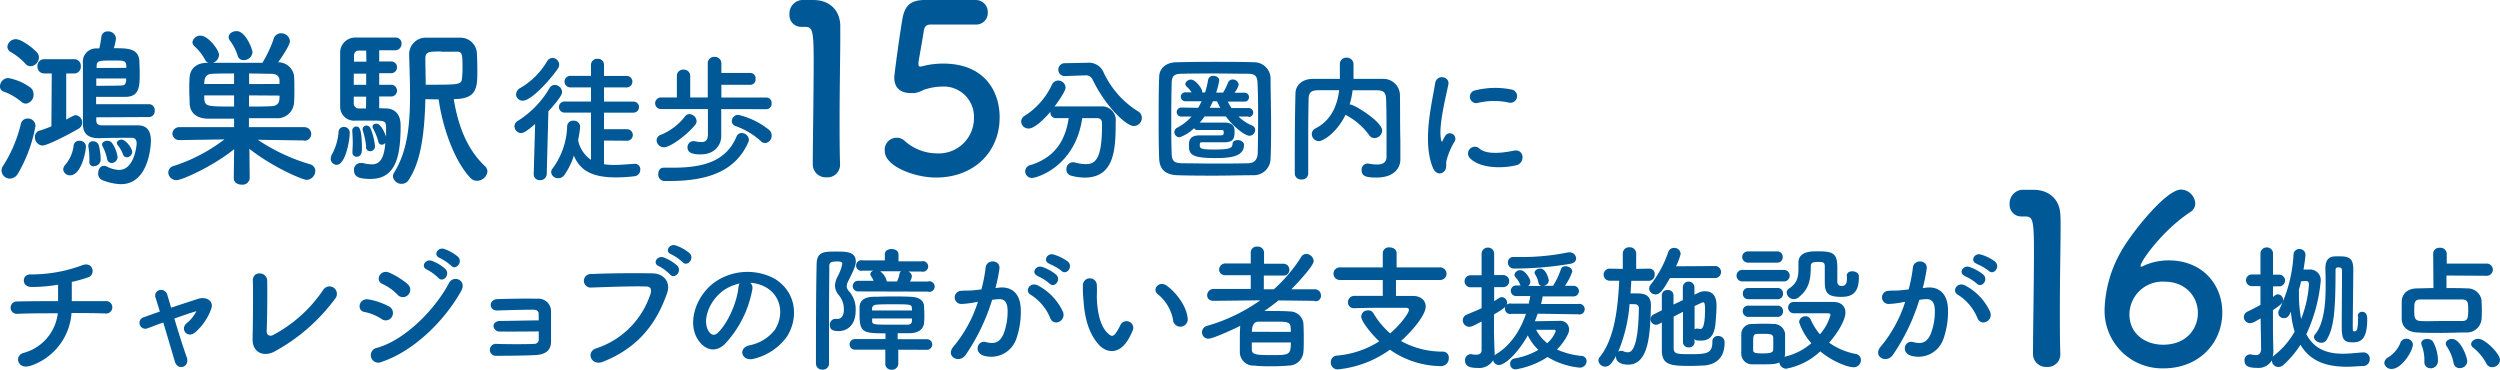
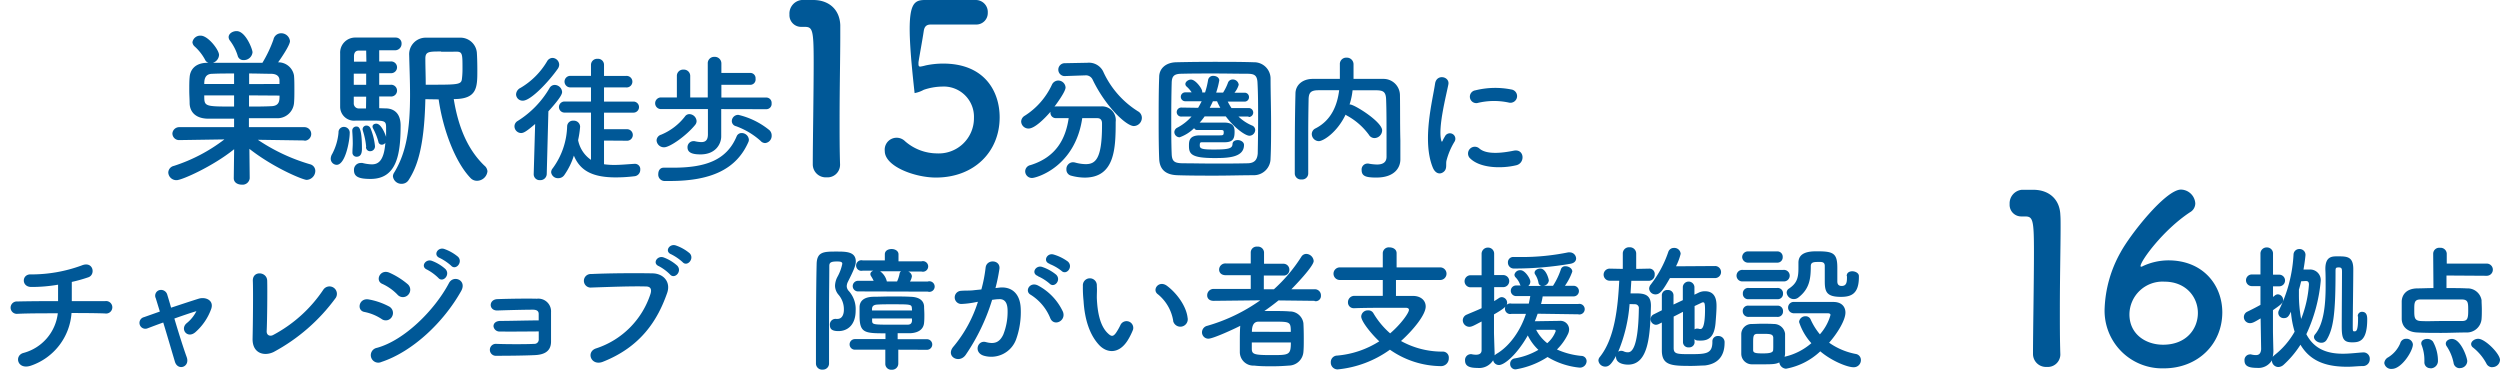
<svg xmlns="http://www.w3.org/2000/svg" viewBox="0 0 471.84 69.76">
  <defs>
    <style>.cls-1{fill:#005897;}</style>
  </defs>
  <g id="レイヤー_2" data-name="レイヤー 2">
    <g id="アセット画像png">
-       <path class="cls-1" d="M4.06,19.24A11.17,11.17,0,0,0,.8,17.32,1,1,0,0,1,0,16.27a1.59,1.59,0,0,1,1.57-1.54,10.36,10.36,0,0,1,4.09,1.73,1.62,1.62,0,0,1,.67,1.34A1.66,1.66,0,0,1,4.9,19.56,1.35,1.35,0,0,1,4.06,19.24ZM1.86,33.71A1.58,1.58,0,0,1,.29,32.2a1.54,1.54,0,0,1,.29-.89,25.61,25.61,0,0,0,3.36-7.94,1.28,1.28,0,0,1,1.31-1,1.4,1.4,0,0,1,1.44,1.44,27.35,27.35,0,0,1-3.33,9A1.82,1.82,0,0,1,1.86,33.71ZM4.77,12A11.67,11.67,0,0,0,2,9.8a1.12,1.12,0,0,1-.6-1A1.58,1.58,0,0,1,3,7.4c1.12,0,3.35,1.8,3.93,2.44a1.5,1.5,0,0,1,.42,1,1.7,1.7,0,0,1-1.57,1.66A1.28,1.28,0,0,1,4.77,12Zm5,1.86H8.35a1.26,1.26,0,0,1-1.28-1.35,1.26,1.26,0,0,1,1.28-1.34H14a1.24,1.24,0,0,1,1.25,1.34A1.25,1.25,0,0,1,14,13.87h-1.5v8.7c1.41-.77,1.57-.83,1.79-.83a1.37,1.37,0,0,1,1.22,1.41,1.31,1.31,0,0,1-.64,1.12C13.47,25.1,9,27.47,8,27.47a1.55,1.55,0,0,1-1.41-1.64,1.19,1.19,0,0,1,.8-1.15c.83-.25,1.6-.54,2.31-.83ZM11.93,32a1.41,1.41,0,0,1,.42-.93,7,7,0,0,0,1.54-3.49,1,1,0,0,1,1.12-1,1.12,1.12,0,0,1,1.21,1c0,1.06-.89,5.51-3,5.51A1.25,1.25,0,0,1,11.93,32Zm6.24-9.86v.51c0,.77.36,1,1,1h.12c.74,0,2,0,3.24,0s2.56,0,3.45,0c1.79,0,2.5,1.09,2.5,2.92,0,.64-.29,8.19-5.67,8.19a10.27,10.27,0,0,1-3.58-.8,1.27,1.27,0,0,1-.7-1.25c0-.7.38-1.41,1.08-1.41a1.19,1.19,0,0,1,.55.13,5.39,5.39,0,0,0,2.3.64c2.91,0,3.33-4.61,3.33-5,0-.74-.35-1.06-.93-1.06-1.37,0-4.32,0-6.05.07h-.16c-1.56,0-2.94-.48-3-2.53,0-1.63,0-3.3,0-5,0-2.24,0-4.48,0-6.66a2.49,2.49,0,0,1,2.56-2.75c.16,0,.35,0,.54,0,.16-.74.32-1.6.39-2.21a1.13,1.13,0,0,1,1.21-1,1.44,1.44,0,0,1,1.54,1.34,8.8,8.8,0,0,1-.42,1.83c2.59,0,4.58,0,4.83,2.3,0,.39.07,1.54.07,2.53,0,2.4-.07,4.32-2.66,4.35-1.31,0-4.19,0-5.57,0,0,.45,0,.93,0,1.38h10a1.1,1.1,0,0,1,1.06,1.21,1.11,1.11,0,0,1-1.06,1.22Zm-.41,9.25a.82.82,0,0,1-.9-.87v-.12a6.11,6.11,0,0,0,0-.74,10.8,10.8,0,0,0-.19-2c0-.07,0-.13,0-.2a.82.82,0,0,1,.9-.8,1.1,1.1,0,0,1,1.08.8A10.7,10.7,0,0,1,19,30.15,1.22,1.22,0,0,1,17.76,31.34Zm.41-16.58v1.38c1.38,0,3.75,0,4.8-.06.61,0,.77-.36.84-.93,0-.1,0-.23,0-.39Zm5.67-2c0-.16,0-.29,0-.39-.1-1-.36-1-2.66-1-2.72,0-2.91.09-2.94,1.12v.29ZM20.22,30a9.51,9.51,0,0,0-.86-2.4.68.68,0,0,1-.1-.32c0-.42.48-.71,1-.71a1.13,1.13,0,0,1,.93.48,6.27,6.27,0,0,1,1,2.56,1.15,1.15,0,0,1-1.12,1.15A.85.85,0,0,1,20.22,30Zm3-.84a5.94,5.94,0,0,0-1-1.76.6.6,0,0,1-.16-.41c0-.39.44-.64.89-.64.74,0,2,1.57,2,2.33a1.05,1.05,0,0,1-1,1A.73.73,0,0,1,23.23,29.19Z" />
      <path class="cls-1" d="M57.46,26.51l-8.8-.13A35.32,35.32,0,0,0,58.51,31a1.3,1.3,0,0,1,1,1.25,1.72,1.72,0,0,1-1.63,1.7c-.7,0-6.24-2.27-10.81-5.86l.06,5.54v0a1.35,1.35,0,0,1-1.5,1.22c-.77,0-1.51-.39-1.51-1.22v0l.07-5.47C40.18,31.4,34.32,34,33.36,34a1.52,1.52,0,0,1-1.6-1.44,1.33,1.33,0,0,1,1.06-1.25,31.41,31.41,0,0,0,9.53-5l-8.47.13h0a1.26,1.26,0,0,1-1.34-1.28A1.29,1.29,0,0,1,33.88,24h10.3v-1.6c-1.79,0-3.78,0-5,0-2.21-.06-3.3-1.21-3.39-2.81,0-.77-.07-1.66-.07-2.53s0-1.79.07-2.49c.09-1.28.92-2.69,3.32-2.72h.23a1.1,1.1,0,0,1-.67-.64,9.31,9.31,0,0,0-2-2.5,1.22,1.22,0,0,1-.35-.74,1.49,1.49,0,0,1,1.57-1.24c1.37,0,3.45,2.68,3.45,3.64a1.65,1.65,0,0,1-1.15,1.48c2.11,0,4.29,0,6.53,0h2.81a24.1,24.1,0,0,0,2.08-4.38A1.47,1.47,0,0,1,53,6.28a1.66,1.66,0,0,1,1.73,1.48c0,.76-1.66,3.2-2.24,4a3,3,0,0,1,3,2.49c.07.77.07,1.7.07,2.63s0,1.82-.07,2.59a3.14,3.14,0,0,1-3.32,2.84c-1.38,0-3.46,0-5.19,0V24H57.46a1.28,1.28,0,1,1,0,2.56ZM44.18,13.87c-1.44,0-2.85,0-4.1.06-1.41,0-1.53,1.09-1.53,1.92h5.63Zm0,4.13H38.55c0,2.11,0,2.11,5.63,2.11Zm1.76-6.66a1.08,1.08,0,0,1-1.09-.86,9.15,9.15,0,0,0-1.5-2.88,1.15,1.15,0,0,1-.2-.58c0-.67.74-1.15,1.51-1.15,1.69,0,3,3.42,3,4A1.64,1.64,0,0,1,45.94,11.34Zm6.81,4.51c0-.22,0-.45,0-.67,0-.77-.51-1.22-1.53-1.25-1.25,0-2.72-.06-4.2-.06v2ZM47,18v2.11c1.44,0,2.88,0,4.23-.07,1.53-.06,1.53-1.08,1.53-2Z" />
      <path class="cls-1" d="M62.42,29.93a1.85,1.85,0,0,1,.29-.9,10.53,10.53,0,0,0,1.18-4,1,1,0,0,1,1-1.08A1.1,1.1,0,0,1,66,25.19c0,1.32-.8,5.92-2.47,5.92A1.16,1.16,0,0,1,62.42,29.93Zm10.37-9.47c.54,0,2.82.09,2.82,3.23,0,5.54-.77,10.08-5.67,10.08-2.08,0-3.13-.35-3.13-1.63a1.27,1.27,0,0,1,1.24-1.38,1.59,1.59,0,0,1,.36,0,7.72,7.72,0,0,0,1.76.26c1.21,0,2.3-.64,2.56-4.06a.85.85,0,0,1-.68.35.65.65,0,0,1-.64-.58,11.58,11.58,0,0,0-1-2.49.7.7,0,0,1-.1-.36c0-.32.32-.54.71-.54,1,0,1.79,2.27,1.85,2.5,0-.68,0-1.28,0-1.7,0-1.25-.16-1.38-2.43-1.38-1.09,0-2.3,0-3.29,0a2.63,2.63,0,0,1-2.95-2.69c0-1.25,0-3.2,0-5.12s0-3.81,0-4.86a2.84,2.84,0,0,1,2.95-3c.89,0,2.78,0,4.51,0,1.25,0,2.43,0,3.07,0a1.09,1.09,0,0,1,1.06,1.15,1.22,1.22,0,0,1-1.22,1.25h-3v2.11h2.15a1.11,1.11,0,1,1,0,2.21H71.57V16h2.15a1.11,1.11,0,1,1,0,2.21H71.57v2.21Zm-6.27,8.29v-.13c0-.48.06-1,.06-1.54,0-1-.06-1.85-.09-2.24v-.13a.75.75,0,0,1,.73-.83c.45,0,1.09,0,1.09,4.13,0,.48,0,1.57-1,1.57A.76.76,0,0,1,66.52,28.75Zm2.59-19.2c-.61,0-1.12,0-1.41,0-.48,0-.86.26-.89,1,0,.29,0,.68,0,1.09h2.34Zm0,4.35H66.77V16h2.34Zm0,4.35H66.77c0,.45,0,.86,0,1.22a.94.94,0,0,0,1,1h1.31Zm0,9.47a13.61,13.61,0,0,0-.61-3,1.37,1.37,0,0,1-.06-.32.7.7,0,0,1,.73-.7.83.83,0,0,1,.77.54,12,12,0,0,1,.83,3.3.91.91,0,0,1-.89,1A.76.76,0,0,1,69.08,27.72Zm11.17-9c-.2,9.38-1.67,12.93-3.14,15.23a1.52,1.52,0,0,1-1.31.74,1.6,1.6,0,0,1-1.67-1.41,1.29,1.29,0,0,1,.23-.7c2.33-3.81,3-8.23,3-14.75,0-2.4-.1-4.9-.16-7.33v-.06a3.12,3.12,0,0,1,3.1-3.33c.83,0,1.76,0,2.72,0,1.31,0,2.62,0,3.74,0A3.11,3.11,0,0,1,90,9.93c.06.87.09,2.11.09,3.3,0,3.26,0,5.47-4.45,5.47.9,5.57,2.76,9.63,5.76,12.54A1.54,1.54,0,0,1,92,32.33a2,2,0,0,1-2,1.79,1.64,1.64,0,0,1-1.21-.54c-2.88-3-5.19-9.12-6-14.82Zm3-9c-2.34,0-3,0-3,1.35,0,1.56.07,3.23.07,4.92h1.59c4.71,0,5.16-.09,5.25-1.18a14.76,14.76,0,0,0,.1-1.89c0-2.69,0-3.17-1.15-3.17C85.08,9.77,84.12,9.77,83.22,9.77Z" />
      <path class="cls-1" d="M101,23.4c-1.68,1.45-2.2,1.71-2.66,1.71a1.28,1.28,0,0,1-1.24-1.29,1.18,1.18,0,0,1,.62-1,18,18,0,0,0,6-6.2,1.12,1.12,0,0,1,1-.59,1.43,1.43,0,0,1,1.37,1.31c0,.24,0,.83-2.59,3.67l-.31,11.82A1.2,1.2,0,0,1,101.92,34a1.11,1.11,0,0,1-1.19-1.11v-.05ZM98.69,19A1.23,1.23,0,0,1,97.4,17.8a1.45,1.45,0,0,1,.85-1.22,14.17,14.17,0,0,0,5-5,1.21,1.21,0,0,1,1-.65,1.31,1.31,0,0,1,1.29,1.27,1.39,1.39,0,0,1-.26.77C103.65,15.31,100.21,19,98.69,19ZM114,26.53V31a14.33,14.33,0,0,0,1.91.13c1.21,0,2.53-.13,3.85-.21h.08a1,1,0,0,1,1,1.11,1.21,1.21,0,0,1-1.16,1.24,28.21,28.21,0,0,1-3.49.21c-4.63,0-6.77-1.45-7.88-4.11a13.3,13.3,0,0,1-1.84,3.72,1.36,1.36,0,0,1-1.11.54,1.28,1.28,0,0,1-1.34-1.13,1.2,1.2,0,0,1,.31-.75,14,14,0,0,0,2.71-7.91,1.09,1.09,0,0,1,1.19-1.06,1.17,1.17,0,0,1,1.26,1.14,18.94,18.94,0,0,1-.38,2.53,5.86,5.86,0,0,0,2.43,3.72l0-8.92h-5a1,1,0,1,1,0-2.09l5,0,0-2.67h-3.8a1.09,1.09,0,1,1,0-2.17h3.8V12.24a1.15,1.15,0,0,1,1.22-1.14A1.13,1.13,0,0,1,114,12.24v2.09h4.16a1.09,1.09,0,1,1,0,2.17H114v2.67l5.56,0a1,1,0,0,1,0,2.09H114v3.13h4.24a1.09,1.09,0,1,1,0,2.17Z" />
      <path class="cls-1" d="M136.12,20.59v3.56l0,1.56v.05c0,1.34-1,3.38-3.9,3.38-1.22,0-2.46-.18-2.46-1.32a1.13,1.13,0,0,1,1.06-1.18,1.14,1.14,0,0,1,.26,0,6.44,6.44,0,0,0,1.27.18c.77,0,1.26-.33,1.26-1.47V20.59h-8.86a1.1,1.1,0,1,1,0-2.2h3V14.33A1.17,1.17,0,0,1,129,13.14a1.19,1.19,0,0,1,1.27,1.19v4.06h3.31V12a1.2,1.2,0,0,1,1.24-1.27A1.24,1.24,0,0,1,136.15,12v1.76h5.45a1,1,0,0,1,1,1.11,1,1,0,0,1-1,1.14h-5.45v2.4h8.48a1,1,0,0,1,1,1.09,1,1,0,0,1-1,1.11ZM125.35,27.8a1.39,1.39,0,0,1-1.43-1.32,1.17,1.17,0,0,1,.86-1.06,11,11,0,0,0,4.5-3.44,1,1,0,0,1,.85-.44,1.4,1.4,0,0,1,1.34,1.32,1.13,1.13,0,0,1-.26.7C129.56,25.6,126.43,27.8,125.35,27.8Zm1.08,6.36c-.33,0-.7,0-1.06,0a1.2,1.2,0,0,1-1.13-1.32c0-.62.33-1.19,1-1.19h0c.59,0,1.19,0,1.73,0,6.08,0,10.13-1.34,12.05-5.89a1,1,0,0,1,.95-.65,1.36,1.36,0,0,1,1.37,1.24,1,1,0,0,1-.1.47C139,31.91,134.26,34.16,126.43,34.16Zm17.11-7.58a14.16,14.16,0,0,0-4.62-2.76,1,1,0,0,1-.8-1,1.2,1.2,0,0,1,1.24-1.14,14.51,14.51,0,0,1,5.86,2.89,1.35,1.35,0,0,1,.42,1A1.36,1.36,0,0,1,144.4,27,1.17,1.17,0,0,1,143.54,26.58Z" />
      <path class="cls-1" d="M156,33.47a2.45,2.45,0,0,1-2.6-2.43c0-4.1.17-13.49.17-19.31,0-6.17-.22-6.66-1.72-6.66h-.61A2.2,2.2,0,0,1,149,2.73,2.57,2.57,0,0,1,151.31,0c.88,0,1.23,0,2.16,0,3,0,5,1.81,5.12,4.72,0,.57,0,1.37,0,2.34,0,3.52-.13,9.43-.13,15.74,0,2.73,0,5.51.09,8.24v.09A2.37,2.37,0,0,1,156,33.47Z" />
-       <path class="cls-1" d="M176.64,33.51c-4,0-9.65-2.11-9.65-5a2.25,2.25,0,0,1,3.83-1.85,9.24,9.24,0,0,0,6,2.29,6.64,6.64,0,0,0,7-6.7,5.7,5.7,0,0,0-6-5.91,11.4,11.4,0,0,0-3.48.61,5.61,5.61,0,0,1-1.72.62c-.22,0-.44,0-.66,0-1.94,0-3.18-.88-3.18-3,0-.36.89-7.19,1.55-11.07C170.78,1.1,171.79,0,174.62,0h.3c1.28,0,1.94,0,9.18,0a2.27,2.27,0,0,1,2.33,2.39,2.17,2.17,0,0,1-2.25,2.24l-8.51,0c-.83,0-1.19.4-1.32,1.19-.22,1.54-.88,5.07-1,5.95v.31c0,.36.08.49.35.49a8.42,8.42,0,0,0,1-.22A16,16,0,0,1,178,12c7.9,0,10.67,5.33,10.67,10.14C188.68,28.62,183.88,33.51,176.64,33.51Z" />
+       <path class="cls-1" d="M176.64,33.51c-4,0-9.65-2.11-9.65-5a2.25,2.25,0,0,1,3.83-1.85,9.24,9.24,0,0,0,6,2.29,6.64,6.64,0,0,0,7-6.7,5.7,5.7,0,0,0-6-5.91,11.4,11.4,0,0,0-3.48.61,5.61,5.61,0,0,1-1.72.62C170.78,1.1,171.79,0,174.62,0h.3c1.28,0,1.94,0,9.18,0a2.27,2.27,0,0,1,2.33,2.39,2.17,2.17,0,0,1-2.25,2.24l-8.51,0c-.83,0-1.19.4-1.32,1.19-.22,1.54-.88,5.07-1,5.95v.31c0,.36.08.49.35.49a8.42,8.42,0,0,0,1-.22A16,16,0,0,1,178,12c7.9,0,10.67,5.33,10.67,10.14C188.68,28.62,183.88,33.51,176.64,33.51Z" />
      <path class="cls-1" d="M204.26,22.29c-1.34,9.23-8.66,11.3-9.48,11.3a1.27,1.27,0,0,1-1.29-1.27,1.22,1.22,0,0,1,1-1.16c4.83-1.5,6.64-4.94,7.21-8.87-.83,0-1.63,0-2.33,0a1,1,0,0,1-1.11-1.06V21.1c-1.16,1.35-3,3.16-4.13,3.16a1.38,1.38,0,0,1-1.4-1.32,1.33,1.33,0,0,1,.7-1.11A13.75,13.75,0,0,0,198.53,16a1.34,1.34,0,0,1,1.18-.8,1.39,1.39,0,0,1,1.4,1.31c0,.86-2,3.47-2.09,3.62a1.53,1.53,0,0,1,.33-.05c1.09,0,2.3,0,3.54,0,1.71,0,3.47,0,4.94,0A2.59,2.59,0,0,1,210.57,23c0,5-.15,10.52-5.87,10.52a10.08,10.08,0,0,1-2.56-.37,1.17,1.17,0,0,1-.87-1.19,1.27,1.27,0,0,1,1.24-1.34,2.47,2.47,0,0,1,.38.05,7.9,7.9,0,0,0,2,.31c1.81,0,3.1-.88,3.1-7.26V23.3c0-.72-.36-1-.9-1Zm-3.36-7.93h-.05a1.22,1.22,0,0,1,0-2.43l4.24-.08h.1a3,3,0,0,1,3,1.6A17.24,17.24,0,0,0,214.76,21a1.4,1.4,0,0,1,.75,1.24A1.56,1.56,0,0,1,214,23.79c-1.44,0-5.35-3.69-7.78-8.76a1.4,1.4,0,0,0-1.47-.8h-.13Z" />
      <path class="cls-1" d="M236.62,33.07c-2.28,0-4.73.08-7.19.08s-4.91,0-7.23-.08-3.34-1.19-3.42-3.1-.1-4.34-.1-6.8c0-3,0-6.1.1-8.63,0-1.63,1.27-2.74,3.21-2.79,2.25-.05,4.7-.08,7.21-.08s5,0,7.47.08a3.09,3.09,0,0,1,3.13,3c0,2.63.1,5.63.1,8.5,0,2.38,0,4.68-.1,6.64A3.16,3.16,0,0,1,236.62,33.07Zm.83-10.78c0-2.3,0-4.57-.11-6.59-.05-1.5-.59-1.76-1.86-1.78-1.94,0-4.16-.05-6.31-.05s-4.29,0-6.1.05c-1.49,0-1.91.44-1.93,1.78-.06,2.1-.08,4.47-.08,6.8s0,4.6.08,6.54c.05,1.5.59,1.76,2.19,1.78,1.79,0,3.75.05,5.79.05s4.16,0,6.26-.05c1.45,0,1.91-.72,2-1.86C237.42,26.89,237.45,24.59,237.45,22.29ZM235.64,22l-1.89,0a8.28,8.28,0,0,0,2.53,1.68.91.91,0,0,1,.62.85,1.11,1.11,0,0,1-1.08,1.09c-.75,0-2.74-1.37-4.47-3.65h-4a9.55,9.55,0,0,1-.93,1.17l4.68,0c1.86,0,1.91,1.09,1.91,1.71,0,1.29-.26,2-1.91,2-.42,0-3.78,0-4.16,0s-.5,0-.5.62.52.75,2.64.75c2.74,0,3.49-.18,3.54-1,0-.55.49-.78,1-.78s1.17.34,1.17.91c0,2.45-3.21,2.48-5.64,2.48-4.29,0-4.75-.78-4.75-2.28,0-.88,0-2,2.06-2l3.6,0c.77,0,.9,0,.9-.6,0-.31-.08-.39-.41-.41h-4.63a.6.6,0,0,1-.54-.36,7.35,7.35,0,0,1-2.74,1.73,1,1,0,0,1-1-1,1,1,0,0,1,.59-.83A9.4,9.4,0,0,0,224.88,22L223,22h0a.84.84,0,0,1-.91-.85.86.86,0,0,1,.91-.85h0l3.13.05c.23-.39.46-.83.67-1.24l-3.1,0a.84.84,0,1,1,0-1.68h1.21a5.55,5.55,0,0,0-.95-1.09.67.67,0,0,1-.24-.47c0-.44.55-.85,1.06-.85.86,0,2.12,1.71,2.12,2.25,0,.05,0,.13,0,.18h.54a15.45,15.45,0,0,0,.57-2.35.94.94,0,0,1,1-.78c.54,0,1.11.31,1.11.86a15.11,15.11,0,0,1-.59,2.3l1.31,0a9.46,9.46,0,0,0,.91-1.83.93.93,0,0,1,.9-.65,1.12,1.12,0,0,1,1.14,1,4.19,4.19,0,0,1-.8,1.5l1.86,0a.81.81,0,0,1,.88.82.83.83,0,0,1-.88.86l-3.13,0a13.76,13.76,0,0,0,.7,1.21l3.26,0h0a.85.85,0,1,1,0,1.7Zm-6.72-2.89c-.18.41-.39.83-.6,1.24h2a12,12,0,0,1-.62-1.24Z" />
      <path class="cls-1" d="M264.3,30.05v.05c0,1.5-1.06,3.41-4.52,3.41-1.92,0-2.79-.23-2.79-1.42a1.11,1.11,0,0,1,1.06-1.22c.05,0,.12,0,.2,0a9.89,9.89,0,0,0,1.63.18c1,0,1.81-.33,1.81-1.47,0-7.16,0-8.64-.08-10.81-.05-1.47-.57-1.7-1.81-1.73-1.52,0-3,0-4.52,0a13.06,13.06,0,0,1-.57,2.68h.1c.81,0,6.05,3.26,6.05,4.89a1.48,1.48,0,0,1-1.44,1.45,1.23,1.23,0,0,1-1.06-.62,12.58,12.58,0,0,0-4.14-3.62,1.2,1.2,0,0,1-.26-.18c-1.6,3.36-4.21,5-5.06,5a1.36,1.36,0,0,1-1.32-1.34,1.19,1.19,0,0,1,.69-1.06c3.11-1.58,4.14-4.53,4.48-7.21-1.32,0-2.61,0-3.88,0-1.47,0-1.86.44-1.89,1.73q-.07,3.49-.07,7v7a1.14,1.14,0,0,1-1.25,1.11,1.16,1.16,0,0,1-1.29-1.09v0c0-4.76,0-10.06.13-15.1,0-1.63,1.32-2.77,3.23-2.79,1.68,0,3.39,0,5.15,0,0-1,0-2.12,0-2.74a1.2,1.2,0,0,1,1.27-1.27,1.26,1.26,0,0,1,1.31,1.29c0,.68,0,1.76,0,2.72,1.86,0,3.75,0,5.61,0a3.1,3.1,0,0,1,3.15,3c.05,2.89,0,5.71.08,8.6Z" />
      <path class="cls-1" d="M270.41,31.6c-2.06-5.09,0-12.74.44-15.82.29-1.91,2.8-1.34,2.51.15-.41,2.1-2,8.17-1.34,10.58.07.33.18.25.28,0s.34-.64.44-.82a1,1,0,0,1,1.81,1A13.13,13.13,0,0,0,273,30.33c-.15.7.16,1.5-.49,2.07S270.93,32.86,270.41,31.6Zm6.93-1.84A1.28,1.28,0,0,1,279.18,28c1.39,1.27,4.49.85,6.51.44s2.22,2.3.52,2.74C283.44,31.86,279.2,31.78,277.34,29.76Zm1.47-10.31a1.21,1.21,0,1,1-.36-2.4,15.59,15.59,0,0,1,6.8-.16,1.26,1.26,0,1,1-.44,2.48A13.12,13.12,0,0,0,278.81,19.45Z" />
      <path class="cls-1" d="M5.87,69c-2.61.91-3.26-1.94-1.4-2.4a8.8,8.8,0,0,0,6.44-7.47c-2.79,0-5.58,0-7.63.1a1.17,1.17,0,1,1,0-2.33c1.92-.05,4.79-.07,7.68-.07,0-1.09,0-2.25,0-3.1a29,29,0,0,1-5.06.43c-1.91,0-1.84-2.5,0-2.37a27.49,27.49,0,0,0,9.49-1.68c2.22-.93,2.71,1.73,1.29,2.22a28,28,0,0,1-3.13.88c0,1,0,2.38,0,3.62,2.71,0,5.09,0,6.31,0a1.18,1.18,0,1,1-.05,2.33c-1.43-.06-3.75-.08-6.31-.08A11.35,11.35,0,0,1,5.87,69Z" />
      <path class="cls-1" d="M37.09,58.72c-1.05.31-2.58.83-4.18,1.4.77,2.61,1.7,5.55,2.32,7.26.7,1.89-1.68,2.69-2.22.88s-1.39-4.73-2.2-7.39c-1.08.38-2.09.77-2.92,1.08a1.11,1.11,0,1,1-.72-2.09l3-1.06-.77-2.51a1.09,1.09,0,0,1,.75-1.55,1.22,1.22,0,0,1,1.42.88c.18.59.44,1.45.72,2.45,1.71-.56,3.49-1.16,5.22-1.7,1.3-.39,2.9.31,2.36,1.91a10.62,10.62,0,0,1-3,4.42C35.36,64,33.92,62.11,35.23,61a6.83,6.83,0,0,0,1.84-2.27Z" />
      <path class="cls-1" d="M51.67,66.42c-1.73.86-4,.34-4-2.4.07-2.95.13-9.23.05-11-.08-2,2.66-1.78,2.71-.05s0,7.62-.1,9.59c0,.72.64,1,1.27.64A26.15,26.15,0,0,0,61,54.71a1.4,1.4,0,1,1,2.37,1.5A35,35,0,0,1,51.67,66.42Z" />
      <path class="cls-1" d="M72,60.19a9.08,9.08,0,0,0-3.21-1.31c-1.55-.26-1.06-2.72.83-2.36a13.09,13.09,0,0,1,3.77,1.3,1.39,1.39,0,0,1,.6,1.93A1.33,1.33,0,0,1,72,60.19Zm0,8.12a1.41,1.41,0,1,1-.86-2.66c5.15-1.4,10.89-7.09,13.6-12.23.85-1.6,3.44-.54,2.3,1.5C83.72,60.84,77.86,66.37,72,68.31Zm3-12.72a9.42,9.42,0,0,0-2.82-2c-1.47-.59-.44-2.89,1.32-2.12a14.27,14.27,0,0,1,3.43,2.15,1.38,1.38,0,0,1,.13,2A1.36,1.36,0,0,1,75,55.59Zm5.61-4.7c-1.32-.54-.29-2.1.9-1.66a8,8,0,0,1,2.56,1.55c1,1.09-.49,2.67-1.35,1.66A9.13,9.13,0,0,0,80.6,50.89ZM83,48.69c-1.32-.52-.39-2.09.82-1.71a8.39,8.39,0,0,1,2.62,1.48c1,1-.42,2.66-1.3,1.68A9.6,9.6,0,0,0,83,48.69Z" />
      <path class="cls-1" d="M94.38,62.57a1.14,1.14,0,0,1-1.24-1c0-.57.47-1,1.32-1,1.76,0,5.35-.1,7.21-.1,0-.52,0-.93,0-1.22,0-.57-.39-.77-1-.8-1.65,0-4.81.08-6.75.15-1.7.08-1.75-2.06-.07-2.14,2.09-.08,5.58-.13,7.47-.08A2.4,2.4,0,0,1,104,58.93c0,1.13,0,3.85,0,5.53,0,2-1.5,2.48-3,2.56-2,.1-5.38.13-7.31.13a1.13,1.13,0,1,1,0-2.25c2,.08,5.74.08,7.13,0a.81.81,0,0,0,.86-.77c0-.39,0-1,0-1.58C99.24,62.57,96.09,62.6,94.38,62.57Z" />
      <path class="cls-1" d="M112.52,65.75a16,16,0,0,0,10.26-10.31c.21-.7.13-1.35-.82-1.37-2.54-.08-6.62.07-10.34.2a1.28,1.28,0,1,1-.06-2.55c3.42-.16,8.25-.19,11.53-.13,2.1,0,3.57,1.6,2.82,3.72-1.81,5.17-5,10.18-12.2,13C111.51,69.09,110.56,66.37,112.52,65.75Zm11.84-15.51c-1.32-.54-.28-2.09.9-1.65a8,8,0,0,1,2.56,1.55c1,1.08-.51,2.66-1.37,1.65A8.8,8.8,0,0,0,124.36,50.24ZM126.69,48c-1.32-.52-.37-2.07.85-1.68a8.2,8.2,0,0,1,2.61,1.47c1,1-.44,2.66-1.32,1.68A9.67,9.67,0,0,0,126.69,48Z" />
-       <path class="cls-1" d="M142,54.56A20.35,20.35,0,0,1,136.74,65c-2,1.83-4.16.82-5.3-1.4-1.63-3.2.1-8,3.57-10.42a10.81,10.81,0,0,1,11.16-.59c4,2.4,4.66,7.16,2.41,10.86a10.81,10.81,0,0,1-6.31,4.26c-2.27.6-3.08-2-.85-2.53a8,8,0,0,0,4.8-2.9c1.84-2.89,1.14-6.28-1.42-7.91a6.79,6.79,0,0,0-3.2-1A1.3,1.3,0,0,1,142,54.56Zm-5.74.49c-2.4,1.86-3.7,5.3-2.61,7.29.39.75,1.06,1.14,1.71.57,1.93-1.71,3.74-5.82,4-8.61a1.88,1.88,0,0,1,.24-.8A8.58,8.58,0,0,0,136.22,55.05Z" />
      <path class="cls-1" d="M155.29,69.76A1.16,1.16,0,0,1,154,68.62c0-4.7,0-13.62.13-18.79.05-2.33,1.34-2.35,3.74-2.35,1.81,0,3.65,0,3.65,1.88,0,.8-.52,1.89-1.5,3.85a2,2,0,0,0-.21.81,1.36,1.36,0,0,0,.34.85,5.08,5.08,0,0,1,1.34,3.77c0,2.59-1.44,3.85-3.25,3.85-1.17,0-1.61-.36-1.61-1.13a1.06,1.06,0,0,1,.93-1.17.66.66,0,0,1,.24,0,.8.8,0,0,0,.25,0c1,0,1.22-1.06,1.22-1.69a4.21,4.21,0,0,0-1-2.86,2.65,2.65,0,0,1-.67-1.71,3.8,3.8,0,0,1,.44-1.65,8.54,8.54,0,0,0,.93-2.49c0-.38-.36-.44-1-.44-1.11,0-1.45.19-1.45.83,0,2.22-.05,5.3-.05,8.58v9.8A1.15,1.15,0,0,1,155.29,69.76ZM169.54,66l0,2.64a1.16,1.16,0,0,1-1.24,1.14,1.11,1.11,0,0,1-1.21-1.14l0-2.64h-5.74a1,1,0,1,1,0-2l5.77,0V62.91c-4,0-4.89-.08-4.89-3.39,0-.57,0-1.14,0-1.65.06-.93.65-1.81,2.59-1.86,1,0,2.22-.06,3.44-.06s2.45,0,3.56.06c1.89.05,2.54.87,2.59,1.83,0,.47.05,1,.05,1.53s0,1.06-.05,1.52c-.08,1.14-.91,1.91-2.59,2-.77,0-1.57,0-2.4,0l0,1.13,5.53,0a1,1,0,1,1,0,2ZM162,55a1,1,0,0,1-1.06-1,1,1,0,0,1,1.06-1l2.89,0a7.09,7.09,0,0,0-.49-.88.74.74,0,0,1-.13-.39c0-.31.24-.52.57-.65h-2a1,1,0,1,1,0-1.93h4.16L167,48v0c0-.7.64-1,1.29-1s1.29.36,1.29,1v0l0,1.32h4.34a1,1,0,1,1,0,1.93h-2.51a1.07,1.07,0,0,1,.7.88,2.63,2.63,0,0,1-.36,1l3.36,0a1,1,0,1,1,0,1.91Zm10.11,3.23c-.06-.8-.13-.8-3.8-.8-1,0-2,0-2.8.06s-.9.46-.93.77c0,.1,0,.23,0,.34h7.55Zm0,1.87H164.6c0,.15,0,.28,0,.41,0,.75.21.77,3.75.77,1,0,2,0,2.92,0,.55,0,.83-.23.86-.78Zm-6-8.9a3.26,3.26,0,0,1,1.27,1.92h1.93a6.28,6.28,0,0,0,.47-1.45.67.67,0,0,1,.28-.47Z" />
      <path class="cls-1" d="M188.73,54.27c2.17-.18,3.82,1.09,3.92,4a15.3,15.3,0,0,1-.87,5.77,5,5,0,0,1-6.08,3.1c-2-.59-1.21-3,.36-2.58s2.56.13,3.29-1.4a11.62,11.62,0,0,0,.82-4.47c0-1.58-.54-2.33-1.73-2.22-.39,0-.77.07-1.19.12a38.09,38.09,0,0,1-5,10.4c-1.24,1.75-3.93.25-2.25-1.63a24.87,24.87,0,0,0,4.57-8.4l-.31.05a17.12,17.12,0,0,1-2.79.36,1.24,1.24,0,1,1-.08-2.48c.81-.08,1.61,0,2.54-.13l1.29-.13a27,27,0,0,0,.8-4.11c.18-1.68,2.82-1.52,2.61.21a33,33,0,0,1-.75,3.64Zm9.51,5.82a9.32,9.32,0,0,0-3.7-4.45c-1.27-.69-.13-2.63,1.47-1.7a10.72,10.72,0,0,1,4.61,4.91C201.26,60.56,198.94,61.69,198.24,60.09Zm-2.35-8c-1.35-.49-.42-2.1.8-1.71a8.33,8.33,0,0,1,2.63,1.45c1.06,1-.33,2.64-1.24,1.68A8.86,8.86,0,0,0,195.89,52.13Zm2.22-2.3c-1.35-.44-.52-2.1.72-1.76a8.62,8.62,0,0,1,2.72,1.34c1.08,1-.29,2.67-1.22,1.74A8.76,8.76,0,0,0,198.11,49.83Z" />
      <path class="cls-1" d="M207.43,65.1c-1.86-2-2.72-5-2.92-8.27a23.38,23.38,0,0,1-.13-2.87,1.32,1.32,0,1,1,2.63,0c.06,1,0,1.06,0,2.25.11,2.71.6,5.27,2.05,6.67.67.64,1,.72,1.57-.06a11.34,11.34,0,0,0,.86-1.52,1.27,1.27,0,0,1,2.35.93,12.63,12.63,0,0,1-1,2C211.17,66.89,208.88,66.66,207.43,65.1Zm14-4.54a8.14,8.14,0,0,0-2.87-5c-1.24-.85.16-2.77,1.71-1.6,1.83,1.37,3.62,3.8,3.87,6A1.39,1.39,0,1,1,221.41,60.56Z" />
      <path class="cls-1" d="M248.12,56.78l-6.82-.08c-.86.7-1.76,1.37-2.67,2l1.76,0c1.06,0,2.1,0,3,.08A2.58,2.58,0,0,1,246,61c.05.83.07,1.86.07,2.89s0,1.79-.07,2.56A2.8,2.8,0,0,1,243.24,69c-1,.08-2,.13-3.05.13-1.22,0-2.41,0-3.47-.13A2.56,2.56,0,0,1,234,66.47c0-.51,0-1.08,0-1.68,0-1.11,0-2.32.08-3.3-1.06.56-5.12,2.43-6,2.43a1.2,1.2,0,0,1-1.22-1.22,1.27,1.27,0,0,1,1-1.21,33,33,0,0,0,10-4.81l-8.81.1h0c-.85,0-1.21-.52-1.21-1A1.2,1.2,0,0,1,229,54.53l7.06,0,0-2.59h-4.73c-.85,0-1.24-.51-1.24-1.06a1.18,1.18,0,0,1,1.24-1.16l4.73,0V47.63a1.11,1.11,0,0,1,1.24-1.08,1.15,1.15,0,0,1,1.27,1.08l0,2.15,3.62,0a1.11,1.11,0,0,1,1.16,1.14A1.06,1.06,0,0,1,242.15,52h-3.62v2.59h1.91a29.48,29.48,0,0,0,5.17-6.13,1.1,1.1,0,0,1,.93-.54,1.46,1.46,0,0,1,1.4,1.34c0,1-3.67,4.79-4.21,5.33l4.39,0a1.15,1.15,0,0,1,1.19,1.19,1,1,0,0,1-1.16,1.06Zm-11.86,7.86c0,.39,0,.77,0,1.16,0,1.06.39,1.22,3.7,1.22s3.67,0,3.67-2.38Zm7.36-2c0-1.93-.15-1.93-3.25-1.93-1,0-2.05,0-2.85,0s-1.24.6-1.24,1.91Z" />
      <path class="cls-1" d="M263.47,52.85l0,3h3.18c1.52,0,2.43.86,2.43,2,0,1.55-2.33,4.42-4.66,6.51a16,16,0,0,0,7.94,2,1.12,1.12,0,0,1,1.08,1.24,1.46,1.46,0,0,1-1.55,1.5A17,17,0,0,1,262.33,66a20.21,20.21,0,0,1-9.87,3.72,1.28,1.28,0,0,1-1.29-1.34,1.22,1.22,0,0,1,1.21-1.27,17.6,17.6,0,0,0,7.94-2.69c-1.19-1.08-3.41-3.67-3.41-4.7a1.23,1.23,0,0,1,1.29-1.14,1.06,1.06,0,0,1,1,.52,15.41,15.41,0,0,0,3.17,3.82c2.13-1.83,3.55-3.9,3.55-4.44,0-.24-.21-.39-.6-.39h-2.79c-2.15,0-4.73,0-6.93.08h-.05a1.08,1.08,0,0,1-1.14-1.11,1.19,1.19,0,0,1,1.22-1.22h5.35l0-3-8,0a1.19,1.19,0,1,1,0-2.37l8,0,0-2.69a1.13,1.13,0,0,1,1.26-1.09c.68,0,1.35.37,1.35,1.09l0,2.69,8.12,0a1.19,1.19,0,1,1,0,2.37Z" />
      <path class="cls-1" d="M290.21,59.21c-.18.49-.34,1-.54,1.42l4.67-.07a1.63,1.63,0,0,1,1.81,1.6,2.1,2.1,0,0,1-.2.85,10.26,10.26,0,0,1-2.1,2.95,14.48,14.48,0,0,0,4.6,1.21,1,1,0,0,1,1,1,1.26,1.26,0,0,1-1.37,1.21,14.36,14.36,0,0,1-6-2,15.75,15.75,0,0,1-6,2.33,1,1,0,0,1-1.06-1.06,1,1,0,0,1,.83-1,13.2,13.2,0,0,0,4.5-1.62,9.38,9.38,0,0,1-2-2.72c-2.15,3.77-4.47,5.58-5.43,5.58a1.11,1.11,0,0,1-1.11-.9,3.09,3.09,0,0,1-2.95,1.45c-1.53,0-2.35-.34-2.35-1.4a1.09,1.09,0,0,1,1-1.19.63.63,0,0,1,.23,0,4.1,4.1,0,0,0,.83.1c.54,0,1.06-.18,1.06-.85V60.68c-1.35.7-1.81,1-2.31,1a1.25,1.25,0,0,1-1.24-1.24,1.17,1.17,0,0,1,.75-1.06c1-.44,1.94-.8,2.8-1.21V54.22h-2.18a1.14,1.14,0,0,1,0-2.27h2.18l0-4a1.18,1.18,0,0,1,1.24-1.22A1.14,1.14,0,0,1,282,47.92v4h1.6a1.14,1.14,0,1,1,0,2.27H282v2.64c.31-.18.59-.36.9-.57a1,1,0,0,1,.55-.18,1.07,1.07,0,0,1,1,1.06c0,.59-.49,1.06-2.48,2.2,0,1.7,0,3,0,3.41s.08,2.76.11,3.67a4.5,4.5,0,0,1,0,.64l.29-.23C285,65.31,287,62.31,288,59.24h-2.72a1,1,0,1,1,0-1.94l3.26,0c.1-.49.21-1,.28-1.42h-2.68a1,1,0,1,1,0-2h.87a.62.62,0,0,1-.13-.21,3.74,3.74,0,0,0-.85-1.34.75.75,0,0,1-.2-.49A1.08,1.08,0,0,1,287,51c.8,0,1.83,1.55,1.83,2.15a1.06,1.06,0,0,1-.39.82h2.51a.73.73,0,0,1-.59-.64,4.26,4.26,0,0,0-.62-1.53.61.61,0,0,1-.11-.33c0-.47.57-.78,1.09-.78,1.08,0,1.6,2,1.6,2.25a1.12,1.12,0,0,1-1,1h1.79a13.9,13.9,0,0,0,1.5-3.15.83.83,0,0,1,.85-.54c.62,0,1.29.41,1.29,1a10.89,10.89,0,0,1-1.39,2.69H297a1,1,0,1,1,0,2l-5.84,0a13.82,13.82,0,0,1-.31,1.44l7,0a1,1,0,1,1,0,1.94Zm-4.42-8.53a1.11,1.11,0,0,1-1.19-1.11,1,1,0,0,1,1.14-1.06h.05c.41,0,.83,0,1.29,0a43.52,43.52,0,0,0,8.89-.88,1,1,0,0,1,.29,0,1.2,1.2,0,0,1,1.21,1.14c0,.44-.28.85-1,1A61.9,61.9,0,0,1,285.79,50.68Zm7.83,11.81c0-.23-.23-.25-.39-.25s-1.89,0-3.31,0a7.69,7.69,0,0,0,2.1,2.53A5.56,5.56,0,0,0,293.62,62.49Z" />
      <path class="cls-1" d="M311.15,53l-3.26,0c-.05.77-.1,1.57-.15,2.37.31,0,.62,0,.93,0,1.55,0,2.92.15,2.92,2.3v.15c-.16,5.33-.39,11-4.32,11-.39,0-2.27-.08-2.27-1.47v-.16c-.73,1.27-1.22,2-2,2a1.29,1.29,0,0,1-1.32-1.14,1.05,1.05,0,0,1,.26-.67c2.82-3.52,3.41-9.31,3.67-14.4l-1.81,0h0a1.14,1.14,0,1,1,0-2.28h0l2.48.05,0-2.89a1.17,1.17,0,0,1,1.26-1.19,1.19,1.19,0,0,1,1.27,1.19v2.89l2.4-.05h0a1,1,0,0,1,1.09,1.11A1.12,1.12,0,0,1,311.17,53Zm-3.59,4.39a28.92,28.92,0,0,1-2.15,9,1,1,0,0,1,.57-.18,1.16,1.16,0,0,1,.46.1,1.77,1.77,0,0,0,.75.18c.49,0,2,0,2.12-8.24a.72.72,0,0,0-.69-.83Zm7.62-4.91c-1.34,2.35-1.89,3.08-2.71,3.08a1.18,1.18,0,0,1-1.22-1.09,1.31,1.31,0,0,1,.31-.77,20.94,20.94,0,0,0,3.31-6.16,1.1,1.1,0,0,1,1.06-.75,1.19,1.19,0,0,1,1.27,1.12,10.93,10.93,0,0,1-.88,2.35l7.47-.05a1.14,1.14,0,0,1,0,2.27Zm4.65,12.15a1,1,0,0,1-1.08.93,1,1,0,0,1-1.11-.93V58.85c-.6.31-1.19.62-1.76.9,0,2.2,0,4.42,0,5.92,0,1.11.61,1.17,2.84,1.17,3.23,0,4.47,0,4.47-2.33a1,1,0,0,1,1.06-1.09,1.17,1.17,0,0,1,1.24,1.27c0,2.46-1.21,4-3.75,4.29-.59,0-1.55.08-2.53.08-3.72,0-5.51-.08-5.56-2.82,0-1.7,0-3.54,0-5.37l-.62.31a1.45,1.45,0,0,1-.5.12,1.06,1.06,0,0,1-1-1.08,1,1,0,0,1,.57-.88l1.55-.78c0-1,0-1.86,0-2.76a1,1,0,0,1,1.11-1.06,1,1,0,0,1,1.09,1v0c0,.55,0,1.14,0,1.74l1.76-.83V54.14a1.1,1.1,0,0,1,2.19,0v1.48l.75-.36a2.62,2.62,0,0,1,1.24-.29c2.12,0,2.18,1.94,2.18,2.82s-.11,2.27-.19,3.23c-.23,2.43-1.16,3.26-2.76,3.26-.72,0-.93,0-1.22-.29Zm0-2.46a.67.67,0,0,1,.44-.15,1.06,1.06,0,0,1,.24,0,1.06,1.06,0,0,0,.41.08c.26,0,.88-.13.88-3.67,0-1.29-.13-1.37-.39-1.37a.59.59,0,0,0-.26.08l-1.32.62Z" />
      <path class="cls-1" d="M328.94,53.11a1.09,1.09,0,1,1,0-2.17h7.65a1.09,1.09,0,1,1,0,2.17Zm9.46,6a1.07,1.07,0,0,1,0-2.12c1,0,2.32,0,3.69,0s2.77,0,3.93,0c1.66,0,2.28,1,2.28,2,0,1.48-1.58,4-3.08,5.69a12.87,12.87,0,0,0,5,2.12,1.15,1.15,0,0,1,1,1.16,1.34,1.34,0,0,1-1.42,1.35c-1.11,0-4.05-1.14-6.25-3a12.75,12.75,0,0,1-6.47,3.28,1.36,1.36,0,0,1-1.26-1.19c-.65.34-1.35.36-3.18.36-.72,0-1.47,0-2,0a2,2,0,0,1-2-2c0-.57,0-1.09,0-1.61,0-.72,0-1.39,0-2a1.93,1.93,0,0,1,1.94-2c.59,0,1.26-.05,1.94-.05s1.63,0,2.25.05a2.11,2.11,0,0,1,2.14,1.83c0,.6,0,1.24,0,1.89s0,1.29,0,1.86a2.35,2.35,0,0,1-.1.6,11.63,11.63,0,0,0,5.06-2.56,11,11,0,0,1-2.32-4,1.19,1.19,0,0,1,1.24-1.08,1,1,0,0,1,.95.62,12,12,0,0,0,1.74,2.79,9.24,9.24,0,0,0,2-3.65c0-.31-.39-.33-.57-.33h-1.66c-1.6,0-3.41,0-4.83,0ZM330,49.57a1.1,1.1,0,0,1-1.19-1.06A1.09,1.09,0,0,1,330,47.45h5.38a1,1,0,0,1,1.08,1.06,1,1,0,0,1-1.08,1.06Zm.05,10.24a1.06,1.06,0,0,1-1.13-1.06,1,1,0,0,1,1.13-1.06h5.38a1,1,0,0,1,1.09,1.06,1,1,0,0,1-1.09,1.06Zm0-3.34a1,1,0,0,1-1.11-1.06,1,1,0,0,1,1.11-1.06h5.38a1,1,0,0,1,1.09,1.06,1,1,0,0,1-1.09,1.06Zm4.63,8.43c0-.42,0-.83,0-1.19-.06-.67-.62-.7-1.94-.7-.37,0-.73,0-1.11,0-.75.05-.75.49-.75,1.86,0,.41,0,.82,0,1.21,0,.55.52.62,1.84.62s1.91-.15,1.94-.64S334.68,65.31,334.68,64.9Zm13.86-12.82c0-.62.51-.88,1.06-.88s1.24.33,1.24.9v.18c0,3.16-1.42,3.75-3.39,3.75-2.77,0-3.05-1-3.05-3,0-1,0-2.06,0-2.84s-.6-.75-1.09-.75c-.93,0-1.55,0-1.55.8,0,2.41-.26,4.29-2.33,5.9a1.36,1.36,0,0,1-.88.31,1.34,1.34,0,0,1-1.34-1.22.9.9,0,0,1,.44-.77c1.5-1,1.78-2,1.78-3.88,0-.31,0-.65,0-1v0c0-2,2.06-2.15,3.46-2.15,3.08,0,3.88.31,3.88,3.1,0,.83,0,1.5,0,2.23v.36c0,.52.23.85.82.85.88,0,1-.67,1-1.57v-.26Z" />
-       <path class="cls-1" d="M363.72,54.27c2.17-.18,3.83,1.09,3.93,4a15.51,15.51,0,0,1-.88,5.77,5,5,0,0,1-6.07,3.1c-2-.59-1.22-3,.36-2.58s2.56.13,3.28-1.4a11.44,11.44,0,0,0,.83-4.47c0-1.58-.54-2.33-1.73-2.22-.39,0-.78.07-1.19.12a38.1,38.1,0,0,1-5,10.4c-1.24,1.75-3.92.25-2.24-1.63a25,25,0,0,0,4.57-8.4l-.31.05a17.12,17.12,0,0,1-2.79.36,1.24,1.24,0,1,1-.08-2.48c.8-.08,1.6,0,2.54-.13l1.29-.13a28.28,28.28,0,0,0,.8-4.11c.18-1.68,2.82-1.52,2.61.21a33,33,0,0,1-.75,3.64Zm9.52,5.82a9.38,9.38,0,0,0-3.7-4.45c-1.27-.69-.13-2.63,1.47-1.7a10.64,10.64,0,0,1,4.6,4.91C376.26,60.56,373.93,61.69,373.24,60.09Zm-2.36-8c-1.34-.49-.41-2.1.8-1.71a8.27,8.27,0,0,1,2.64,1.45c1.06,1-.34,2.64-1.24,1.68A8.73,8.73,0,0,0,370.88,52.13Zm2.23-2.3c-1.35-.44-.52-2.1.72-1.76a8.57,8.57,0,0,1,2.71,1.34c1.09,1-.28,2.67-1.21,1.74A8.76,8.76,0,0,0,373.11,49.83Z" />
      <path class="cls-1" d="M386.3,69.25a2.45,2.45,0,0,1-2.6-2.42c0-4.11.18-13.5.18-19.32,0-6.17-.22-6.66-1.72-6.66h-.62a2.19,2.19,0,0,1-2.25-2.34,2.57,2.57,0,0,1,2.29-2.69c.89,0,1.24,0,2.17,0,3,0,5,1.81,5.11,4.72.05.57.05,1.37.05,2.34,0,3.52-.14,9.43-.14,15.74,0,2.73,0,5.51.09,8.25v.08A2.37,2.37,0,0,1,386.3,69.25Z" />
      <path class="cls-1" d="M408.38,69.52a10.87,10.87,0,0,1-11.16-11.34,23.3,23.3,0,0,1,3-10.54c1.8-3.35,8.51-11.86,11.42-11.86a2.78,2.78,0,0,1,2.69,2.6,1.92,1.92,0,0,1-1,1.68C408.2,43.45,404,49.27,404,50.2c0,.09,0,.13.13.13s.13,0,.27-.09a11.52,11.52,0,0,1,4.85-1.1c6.52,0,10.18,4.63,10.18,9.84C419.4,65,414.77,69.52,408.38,69.52Zm.13-16.36a6.24,6.24,0,0,0-6.61,6.17c0,3.75,3.08,5.73,6.35,5.73,4.41,0,6.57-3,6.57-6S412.57,53.16,408.51,53.16Z" />
      <path class="cls-1" d="M426.66,60.09c-1.12.67-1.53.9-2,.9a1.15,1.15,0,0,1-1.16-1.16,1.13,1.13,0,0,1,.64-1c1-.49,1.76-.88,2.49-1.29V54H425a1.1,1.1,0,1,1,0-2.2h1.63V47.92a1.16,1.16,0,0,1,1.21-1.22A1.14,1.14,0,0,1,429,47.92v3.92h1.17a1.1,1.1,0,1,1,0,2.2H429v2a3.12,3.12,0,0,0,.37-.29.93.93,0,0,1,.54-.2,1.06,1.06,0,0,1,1,1.06c0,.62-.6,1-1.92,1.93v3.93c0,.42.05,2.77.08,3.67a4.91,4.91,0,0,1-.13,1.22,2.72,2.72,0,0,1,.34-.34,14.87,14.87,0,0,0,3.8-4.42,17.86,17.86,0,0,1-.7-3.77c-.41.85-.62,1.21-1.34,1.21a1,1,0,0,1-.93-1.47,26.72,26.72,0,0,0,2.76-10.49A1.08,1.08,0,0,1,434,47a1.1,1.1,0,0,1,1.13,1.11c0,.1-.13,1.39-.38,2.76.44,0,.82,0,1.11,0a2,2,0,0,1,2.14,2.2,30.09,30.09,0,0,1-2.71,10c1.55,3,4.24,3.69,6.9,3.69,1.32,0,2.66-.18,3.83-.25h.1a1.18,1.18,0,0,1,1.14,1.26,1.28,1.28,0,0,1-1.3,1.32c-.93,0-1.91.13-2.89.13-3.44,0-6.85-.7-8.89-4.16A18.42,18.42,0,0,1,431,68.85a1.54,1.54,0,0,1-1,.42,1.23,1.23,0,0,1-1.21-1.22V68a2.94,2.94,0,0,1-2.82,1.43c-1.65,0-2.35-.39-2.35-1.4a1.05,1.05,0,0,1,1-1.14.58.58,0,0,1,.23,0,3.77,3.77,0,0,0,.91.13c.54,0,.93-.24,1-1.11Zm7.65-7c-.13.54-.26,1.06-.42,1.58v.82a24.18,24.18,0,0,0,.42,4.71,21.76,21.76,0,0,0,1.47-6.49c0-.47-.16-.67-.57-.67h-.08ZM445,59.73a.79.79,0,0,1,.78-.88c.93,0,1,.83,1,1.42,0,4.24-1.58,4.34-2.87,4.34-1.66,0-1.94-.77-1.94-3s.05-8.48.05-10.21c0-.59,0-.93-.59-.93s-.63.1-.63.75c0,7.86-.38,10.78-1.68,12.92a1.12,1.12,0,0,1-1,.55c-.7,0-1.39-.52-1.39-1.09a.82.82,0,0,1,.2-.49c1.71-2,2-5.87,2-9.07,0-1.19,0-2.3-.05-3.18v-.13c0-2.35,1.29-2.35,2.27-2.35,1.78,0,3,0,3,2.4s-.1,8.69-.1,10.75c0,.78,0,1,.23,1l.15,0c.26,0,.62-.08.62-2.35v-.49Z" />
      <path class="cls-1" d="M450,68.52a1.37,1.37,0,0,1,.75-1.09A5.69,5.69,0,0,0,453,64.82a1.14,1.14,0,0,1,1.17-.88A1.18,1.18,0,0,1,455.4,65c0,1.26-2.14,4.62-3.95,4.62A1.31,1.31,0,0,1,450,68.52ZM461.74,52l0,2.37c1.32,0,2.66,0,3.85.06a2.67,2.67,0,0,1,2.77,2.22c0,.52.05,1.11.05,1.73s0,1.24-.05,1.84a2.78,2.78,0,0,1-2.9,2.53c-1.5,0-3.1.08-4.68.08s-3.1,0-4.55-.08c-1.88-.08-2.87-1.09-2.94-2.51,0-.54,0-1.06,0-1.55,0-.65,0-1.27,0-1.84.05-1.16.82-2.37,2.89-2.42.85,0,1.94-.06,3.1-.06l-.05-6.51a1.13,1.13,0,0,1,1.27-1.09,1.17,1.17,0,0,1,1.29,1.09v1.89l7.55,0a1.15,1.15,0,1,1,0,2.3Zm4.1,6.64c0-1.53,0-2.1-1.21-2.12-1,0-2.17,0-3.44,0-1.52,0-3.13,0-4.34,0s-1.19.67-1.19,2,0,2,1.22,2.07,2.45,0,3.82,0,2.79,0,4,0C465.66,60.56,465.84,60.17,465.84,58.67Zm-7.13,10.85a1.09,1.09,0,0,1-1.14-1.16V68a7.87,7.87,0,0,0-.51-2.84.87.87,0,0,1-.08-.36c0-.54.54-.83,1.11-.83a1.35,1.35,0,0,1,1.09.49,7.47,7.47,0,0,1,.95,3.7A1.39,1.39,0,0,1,458.71,69.52Zm5.53,0a1.15,1.15,0,0,1-1.16-1,8.7,8.7,0,0,0-1.29-3.12.88.88,0,0,1-.18-.52c0-.52.56-.88,1.16-.88,1.68,0,2.89,3.52,2.89,4.19A1.36,1.36,0,0,1,464.24,69.47Zm6.15-.18a1.22,1.22,0,0,1-1.13-.72,9.56,9.56,0,0,0-2.51-3,.84.84,0,0,1-.36-.65c0-.51.64-1,1.34-1,1.29,0,4.11,2.82,4.11,4A1.43,1.43,0,0,1,470.39,69.29Z" />
    </g>
  </g>
</svg>